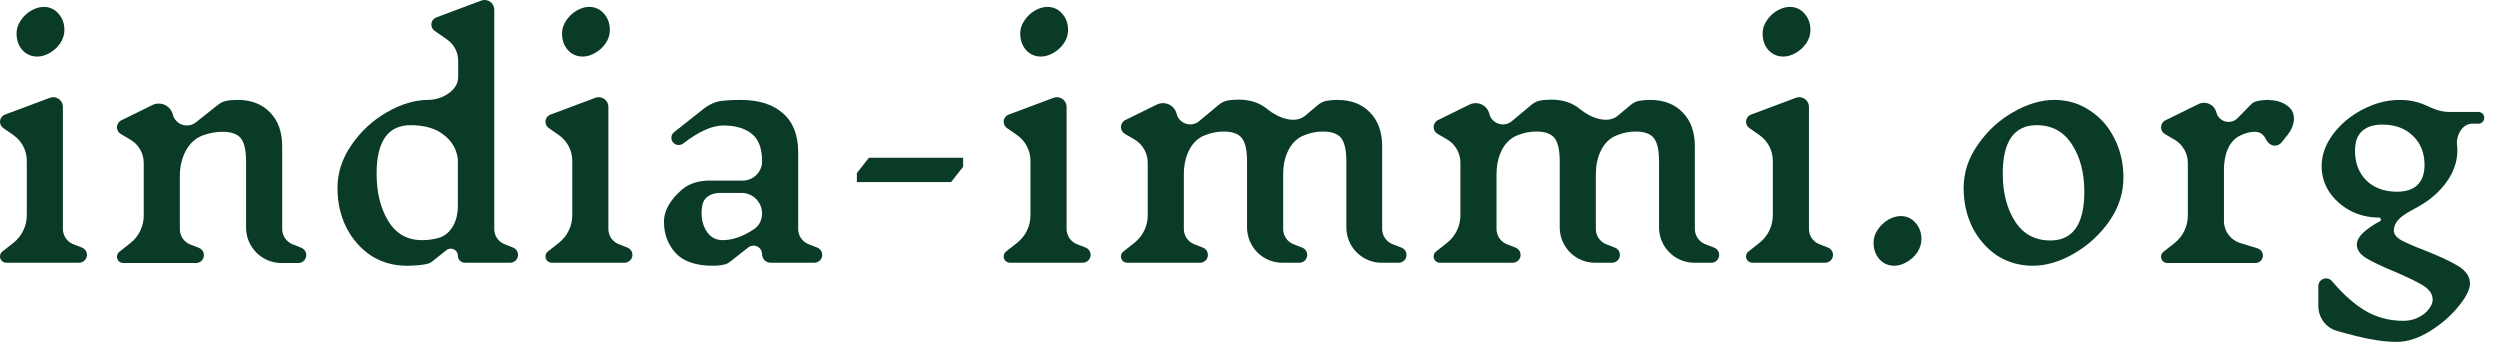
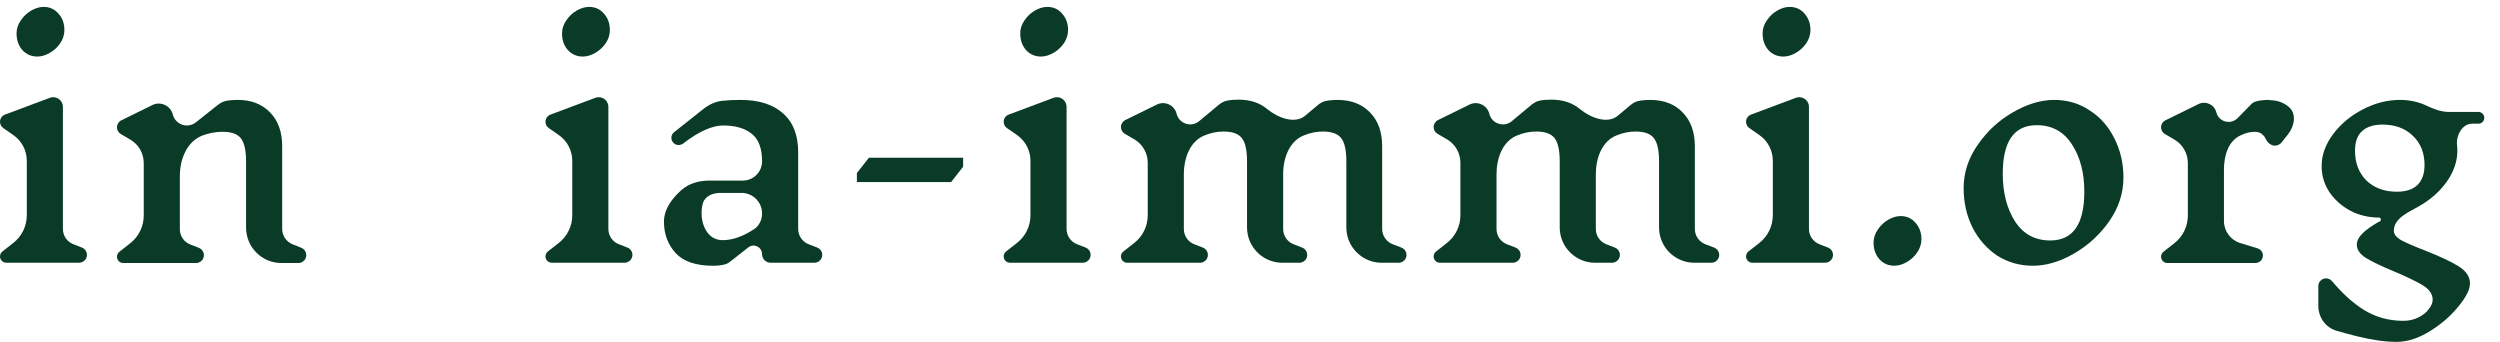
<svg xmlns="http://www.w3.org/2000/svg" width="117" height="16" viewBox="0 0 117 16" fill="none">
  <path d="M115.693 5.789C115.236 5.789 114.938 6.337 114.989 6.791C114.999 6.878 115.004 6.966 115.004 7.056C115.004 7.469 114.886 7.878 114.652 8.282C114.417 8.676 114.102 9.023 113.708 9.324C113.559 9.437 113.405 9.54 113.245 9.632C112.726 9.932 112.032 10.203 112.032 10.803C112.032 10.962 112.154 11.113 112.398 11.254C112.652 11.385 113.022 11.545 113.511 11.732C114.177 11.995 114.689 12.235 115.046 12.451C115.412 12.676 115.595 12.948 115.595 13.268C115.595 13.549 115.412 13.911 115.046 14.352C114.689 14.793 114.243 15.178 113.708 15.507C113.173 15.836 112.656 16 112.159 16C111.633 16 111.008 15.911 110.285 15.732C109.943 15.647 109.629 15.561 109.341 15.476C108.828 15.324 108.497 14.843 108.497 14.308V13.391C108.497 13.19 108.659 13.028 108.859 13.028C108.968 13.028 109.071 13.078 109.142 13.161C109.632 13.744 110.131 14.193 110.637 14.507C111.182 14.845 111.797 15.014 112.483 15.014C112.736 15.014 112.966 14.962 113.173 14.859C113.389 14.756 113.553 14.624 113.666 14.465C113.788 14.315 113.849 14.169 113.849 14.028C113.849 13.775 113.703 13.554 113.412 13.366C113.121 13.188 112.666 12.967 112.046 12.704C111.454 12.46 111.013 12.249 110.722 12.07C110.44 11.892 110.299 11.685 110.299 11.451C110.299 11.225 110.45 10.995 110.75 10.761C110.943 10.61 111.16 10.47 111.399 10.343C111.454 10.314 111.418 10.183 111.356 10.183C110.858 10.183 110.403 10.075 109.99 9.859C109.576 9.634 109.248 9.338 109.004 8.972C108.769 8.606 108.652 8.207 108.652 7.775C108.652 7.258 108.83 6.761 109.187 6.282C109.544 5.803 110.004 5.418 110.567 5.127C111.14 4.826 111.722 4.676 112.314 4.676C112.768 4.676 113.185 4.766 113.564 4.946C113.895 5.103 114.244 5.239 114.612 5.239H115.99C116.138 5.239 116.26 5.358 116.264 5.507C116.268 5.661 116.144 5.789 115.99 5.789H115.693ZM112.173 8.972C112.595 8.972 112.914 8.869 113.13 8.662C113.356 8.446 113.468 8.131 113.468 7.718C113.468 7.155 113.285 6.699 112.919 6.352C112.562 6.005 112.088 5.831 111.497 5.831C111.083 5.831 110.764 5.934 110.539 6.141C110.323 6.338 110.215 6.643 110.215 7.056C110.215 7.629 110.393 8.094 110.75 8.451C111.116 8.798 111.591 8.972 112.173 8.972Z" fill="#0A3B26" />
  <path d="M106.222 4.682C106.222 4.686 106.225 4.689 106.229 4.689C106.536 4.69 106.806 4.775 107.039 4.942C107.059 4.957 107.079 4.972 107.098 4.988C107.497 5.306 107.389 5.896 107.072 6.296L106.779 6.664C106.703 6.76 106.587 6.816 106.465 6.816C106.268 6.816 106.114 6.666 106.029 6.488C105.997 6.419 105.957 6.364 105.912 6.323C105.818 6.219 105.687 6.168 105.518 6.168C105.311 6.168 105.09 6.224 104.856 6.337C104.279 6.601 104.081 7.297 104.081 7.931V10.346C104.081 10.818 104.389 11.234 104.84 11.373L105.657 11.624C105.864 11.687 105.965 11.921 105.868 12.115C105.809 12.234 105.687 12.309 105.555 12.309H101.431C101.269 12.309 101.137 12.177 101.137 12.015C101.137 11.925 101.179 11.839 101.249 11.784L101.764 11.379C102.16 11.068 102.391 10.592 102.391 10.089V7.626C102.391 7.177 102.152 6.761 101.764 6.534L101.318 6.273C101.206 6.208 101.137 6.088 101.137 5.958C101.137 5.819 101.216 5.692 101.341 5.631L102.889 4.871C103.227 4.705 103.632 4.892 103.724 5.257C103.837 5.706 104.398 5.857 104.721 5.527L105.348 4.888C105.413 4.822 105.492 4.768 105.582 4.745C105.756 4.699 105.967 4.675 106.215 4.675C106.219 4.675 106.222 4.678 106.222 4.682Z" fill="#0A3B26" />
  <path d="M96.137 4.676C96.757 4.676 97.311 4.84 97.799 5.169C98.297 5.488 98.682 5.925 98.954 6.479C99.236 7.033 99.377 7.643 99.377 8.31C99.377 9.033 99.156 9.714 98.715 10.352C98.274 10.981 97.72 11.488 97.053 11.873C96.396 12.249 95.757 12.437 95.137 12.437C94.518 12.437 93.959 12.277 93.461 11.958C92.973 11.629 92.588 11.188 92.306 10.634C92.034 10.08 91.898 9.469 91.898 8.803C91.898 8.08 92.119 7.404 92.56 6.775C93.001 6.136 93.55 5.629 94.208 5.253C94.874 4.869 95.518 4.676 96.137 4.676ZM95.32 5.859C94.26 5.859 93.729 6.615 93.729 8.127C93.729 9.019 93.921 9.765 94.306 10.366C94.691 10.958 95.241 11.254 95.954 11.254C97.015 11.254 97.546 10.493 97.546 8.972C97.546 8.089 97.353 7.352 96.968 6.761C96.583 6.16 96.034 5.859 95.32 5.859Z" fill="#0A3B26" />
  <path d="M88.951 10.112C89.232 10.112 89.463 10.216 89.641 10.422C89.829 10.629 89.923 10.887 89.923 11.197C89.923 11.413 89.857 11.619 89.725 11.816C89.594 12.004 89.43 12.155 89.232 12.267C89.035 12.38 88.843 12.436 88.655 12.436C88.373 12.436 88.138 12.333 87.951 12.126C87.772 11.92 87.683 11.662 87.683 11.352C87.683 11.136 87.749 10.934 87.88 10.746C88.012 10.549 88.176 10.394 88.373 10.281C88.57 10.169 88.763 10.112 88.951 10.112Z" fill="#0A3B26" />
  <path d="M85.746 12.092C85.684 12.217 85.557 12.295 85.418 12.295H82.009C81.846 12.295 81.715 12.164 81.715 12.001C81.715 11.911 81.756 11.826 81.827 11.77L82.342 11.366C82.737 11.055 82.968 10.579 82.968 10.075V7.524C82.968 7.045 82.734 6.597 82.342 6.323L81.869 5.994C81.772 5.927 81.715 5.817 81.715 5.699C81.715 5.55 81.808 5.415 81.948 5.363L84.046 4.578C84.097 4.559 84.151 4.549 84.205 4.549C84.456 4.549 84.659 4.752 84.659 5.002V10.717C84.659 11.032 84.852 11.314 85.145 11.428L85.551 11.586C85.752 11.664 85.843 11.899 85.746 12.092ZM83.757 0.323C84.039 0.323 84.269 0.427 84.447 0.633C84.635 0.84 84.729 1.098 84.729 1.408C84.729 1.624 84.663 1.831 84.532 2.028C84.4 2.216 84.236 2.366 84.039 2.478C83.842 2.591 83.649 2.647 83.461 2.647C83.18 2.647 82.945 2.544 82.757 2.338C82.579 2.131 82.49 1.873 82.49 1.563C82.49 1.347 82.555 1.145 82.687 0.957C82.818 0.76 82.983 0.605 83.18 0.492C83.377 0.38 83.569 0.323 83.757 0.323Z" fill="#0A3B26" />
  <path d="M80.42 12.094C80.358 12.219 80.231 12.297 80.093 12.297H79.297C78.384 12.297 77.643 11.556 77.643 10.643V7.55C77.643 7.034 77.563 6.673 77.404 6.466C77.244 6.259 76.958 6.156 76.544 6.156C76.253 6.156 75.967 6.212 75.685 6.325C74.978 6.584 74.685 7.395 74.685 8.148V10.718C74.685 11.033 74.879 11.316 75.172 11.43L75.577 11.588C75.779 11.666 75.87 11.9 75.773 12.094C75.711 12.218 75.583 12.297 75.444 12.297H74.649C73.736 12.297 72.995 11.556 72.995 10.643V7.55C72.995 7.034 72.915 6.673 72.756 6.466C72.596 6.259 72.31 6.156 71.897 6.156C71.606 6.156 71.319 6.212 71.037 6.325C70.33 6.584 70.037 7.395 70.037 8.148V10.718C70.037 11.033 70.231 11.316 70.524 11.43L70.93 11.588C71.131 11.666 71.222 11.9 71.125 12.094C71.063 12.218 70.936 12.297 70.796 12.297H67.388C67.225 12.297 67.094 12.165 67.094 12.003C67.094 11.913 67.135 11.828 67.206 11.772L67.721 11.367C68.116 11.056 68.347 10.581 68.347 10.077V7.614C68.347 7.165 68.109 6.749 67.721 6.522L67.275 6.262C67.163 6.196 67.094 6.076 67.094 5.947C67.094 5.808 67.173 5.681 67.298 5.619L68.773 4.894C69.148 4.71 69.598 4.919 69.699 5.324C69.817 5.794 70.385 5.979 70.756 5.669L71.648 4.924C71.766 4.826 71.898 4.743 72.049 4.712C72.206 4.679 72.39 4.663 72.601 4.663C73.145 4.663 73.596 4.813 73.953 5.114C74.443 5.513 75.231 5.82 75.715 5.414L76.297 4.927C76.405 4.836 76.526 4.76 76.664 4.73C76.826 4.695 77.016 4.677 77.235 4.677C77.873 4.677 78.38 4.874 78.756 5.269C79.131 5.654 79.319 6.18 79.319 6.846V10.713C79.319 11.031 79.515 11.316 79.811 11.43L80.224 11.589C80.426 11.666 80.517 11.901 80.42 12.094Z" fill="#0A3B26" />
  <path d="M65.787 12.094C65.725 12.219 65.598 12.297 65.459 12.297H64.663C63.75 12.297 63.009 11.556 63.009 10.643V7.55C63.009 7.034 62.929 6.673 62.77 6.466C62.61 6.259 62.324 6.156 61.911 6.156C61.62 6.156 61.333 6.212 61.052 6.325C60.344 6.584 60.052 7.395 60.052 8.148V10.718C60.052 11.033 60.245 11.316 60.538 11.43L60.944 11.588C61.145 11.666 61.236 11.9 61.139 12.094C61.077 12.218 60.95 12.297 60.81 12.297H60.015C59.102 12.297 58.361 11.556 58.361 10.643V7.55C58.361 7.034 58.282 6.673 58.122 6.466C57.962 6.259 57.676 6.156 57.263 6.156C56.972 6.156 56.685 6.212 56.404 6.325C55.696 6.584 55.404 7.395 55.404 8.148V10.718C55.404 11.033 55.597 11.316 55.89 11.43L56.296 11.588C56.497 11.666 56.588 11.9 56.491 12.094C56.429 12.218 56.302 12.297 56.163 12.297H52.754C52.592 12.297 52.46 12.165 52.46 12.003C52.46 11.913 52.501 11.828 52.572 11.772L53.087 11.367C53.483 11.056 53.714 10.581 53.714 10.077V7.614C53.714 7.165 53.475 6.749 53.087 6.522L52.641 6.262C52.529 6.196 52.46 6.076 52.46 5.947C52.46 5.808 52.539 5.681 52.664 5.619L54.139 4.894C54.515 4.71 54.964 4.919 55.065 5.324C55.183 5.794 55.751 5.979 56.122 5.669L57.014 4.924C57.132 4.826 57.265 4.743 57.415 4.712C57.572 4.679 57.756 4.663 57.967 4.663C58.512 4.663 58.962 4.813 59.319 5.114C59.809 5.513 60.597 5.82 61.082 5.414L61.663 4.927C61.771 4.836 61.893 4.76 62.031 4.73C62.192 4.695 62.382 4.677 62.601 4.677C63.239 4.677 63.746 4.874 64.122 5.269C64.498 5.654 64.685 6.18 64.685 6.846V10.713C64.685 11.031 64.881 11.316 65.178 11.43L65.591 11.589C65.792 11.666 65.883 11.901 65.787 12.094Z" fill="#0A3B26" />
  <path d="M51.003 12.092C50.941 12.217 50.814 12.295 50.675 12.295H47.266C47.104 12.295 46.972 12.164 46.972 12.001C46.972 11.911 47.014 11.826 47.084 11.77L47.599 11.366C47.995 11.055 48.226 10.579 48.226 10.075V7.524C48.226 7.045 47.992 6.597 47.599 6.323L47.126 5.994C47.03 5.927 46.972 5.817 46.972 5.699C46.972 5.55 47.065 5.415 47.206 5.363L49.304 4.578C49.355 4.559 49.408 4.549 49.463 4.549C49.713 4.549 49.916 4.752 49.916 5.002V10.717C49.916 11.032 50.109 11.314 50.403 11.428L50.808 11.586C51.009 11.664 51.1 11.899 51.003 12.092ZM49.014 0.323C49.296 0.323 49.526 0.427 49.705 0.633C49.892 0.84 49.986 1.098 49.986 1.408C49.986 1.624 49.92 1.831 49.789 2.028C49.658 2.216 49.493 2.366 49.296 2.478C49.099 2.591 48.907 2.647 48.719 2.647C48.437 2.647 48.202 2.544 48.014 2.338C47.836 2.131 47.747 1.873 47.747 1.563C47.747 1.347 47.812 1.145 47.944 0.957C48.075 0.76 48.24 0.605 48.437 0.492C48.634 0.38 48.827 0.323 49.014 0.323Z" fill="#0A3B26" />
  <path d="M40.102 8.099L40.666 7.381H45.074V7.803L44.511 8.521H40.102V8.099Z" fill="#0A3B26" />
  <path d="M38.442 12.093C38.38 12.217 38.253 12.296 38.114 12.296H36.065C35.844 12.296 35.665 12.117 35.665 11.895C35.665 11.561 35.279 11.374 35.017 11.581L34.177 12.242C34.108 12.296 34.032 12.342 33.948 12.367C33.784 12.413 33.591 12.437 33.369 12.437C32.562 12.437 31.975 12.235 31.608 11.831C31.252 11.427 31.073 10.944 31.073 10.38C31.073 10.042 31.195 9.709 31.439 9.38C31.566 9.21 31.72 9.045 31.902 8.885C32.257 8.572 32.733 8.451 33.206 8.451H34.763C35.261 8.451 35.665 8.047 35.665 7.549C35.665 6.939 35.501 6.507 35.172 6.253C34.853 6 34.411 5.873 33.848 5.873C33.329 5.873 32.705 6.153 31.977 6.713C31.827 6.829 31.61 6.807 31.493 6.658C31.378 6.512 31.402 6.301 31.548 6.186L32.919 5.1C33.178 4.896 33.481 4.749 33.809 4.716C34.068 4.689 34.353 4.676 34.665 4.676C35.519 4.676 36.181 4.887 36.651 5.31C37.12 5.723 37.355 6.329 37.355 7.127V10.717C37.355 11.032 37.548 11.315 37.842 11.429L38.247 11.586C38.449 11.665 38.539 11.899 38.442 12.093ZM33.82 11.239C34.283 11.239 34.774 11.067 35.292 10.723C35.536 10.562 35.665 10.281 35.665 9.989C35.665 9.458 35.235 9.028 34.704 9.028H33.698C33.365 9.028 33.021 9.167 32.904 9.479C32.857 9.629 32.834 9.793 32.834 9.972C32.834 10.319 32.923 10.62 33.101 10.873C33.28 11.117 33.519 11.239 33.82 11.239Z" fill="#0A3B26" />
  <path d="M29.559 12.092C29.497 12.217 29.37 12.295 29.231 12.295H25.822C25.66 12.295 25.528 12.164 25.528 12.001C25.528 11.911 25.57 11.826 25.64 11.77L26.155 11.366C26.551 11.055 26.782 10.579 26.782 10.075V7.524C26.782 7.045 26.548 6.597 26.155 6.323L25.682 5.994C25.586 5.927 25.528 5.817 25.528 5.699C25.528 5.55 25.621 5.415 25.762 5.363L27.86 4.578C27.911 4.559 27.965 4.549 28.019 4.549C28.269 4.549 28.472 4.752 28.472 5.002V10.717C28.472 11.032 28.665 11.314 28.959 11.428L29.364 11.586C29.566 11.664 29.656 11.899 29.559 12.092ZM27.571 0.323C27.852 0.323 28.082 0.427 28.261 0.633C28.448 0.84 28.542 1.098 28.542 1.408C28.542 1.624 28.477 1.831 28.345 2.028C28.214 2.216 28.049 2.366 27.852 2.478C27.655 2.591 27.463 2.647 27.275 2.647C26.993 2.647 26.758 2.544 26.571 2.338C26.392 2.131 26.303 1.873 26.303 1.563C26.303 1.347 26.369 1.145 26.5 0.957C26.632 0.76 26.796 0.605 26.993 0.492C27.19 0.38 27.383 0.323 27.571 0.323Z" fill="#0A3B26" />
-   <path d="M24.206 12.092C24.143 12.217 24.016 12.296 23.876 12.296H21.758C21.576 12.296 21.428 12.148 21.428 11.966C21.428 11.69 21.109 11.536 20.892 11.708L20.242 12.225C20.16 12.29 20.066 12.338 19.963 12.358C19.696 12.411 19.386 12.437 19.033 12.437C18.414 12.437 17.855 12.277 17.357 11.958C16.869 11.629 16.484 11.188 16.202 10.634C15.93 10.08 15.794 9.469 15.794 8.803C15.794 8.08 16.015 7.404 16.456 6.775C16.897 6.136 17.447 5.629 18.104 5.254C18.77 4.869 19.414 4.676 20.033 4.676C20.668 4.676 21.442 4.249 21.442 3.615V2.836C21.442 2.445 21.25 2.078 20.929 1.854L20.342 1.445C20.246 1.378 20.188 1.268 20.188 1.15C20.188 1.001 20.281 0.867 20.422 0.814L22.52 0.029C22.571 0.01 22.625 0 22.679 0C22.929 0 23.132 0.203 23.132 0.453V10.722C23.132 11.034 23.323 11.315 23.613 11.429L24.011 11.585C24.212 11.664 24.302 11.899 24.206 12.092ZM19.752 11.239C20.033 11.239 20.301 11.202 20.555 11.127C21.147 10.936 21.428 10.292 21.428 9.669V7.451C21.371 6.981 21.151 6.601 20.766 6.31C20.39 6.009 19.874 5.859 19.216 5.859C18.155 5.859 17.625 6.615 17.625 8.127C17.625 9.009 17.808 9.751 18.174 10.352C18.54 10.944 19.066 11.239 19.752 11.239Z" fill="#0A3B26" />
  <path d="M14.294 12.104C14.232 12.23 14.104 12.309 13.964 12.309H13.17C12.256 12.309 11.516 11.568 11.516 10.655V7.562C11.516 7.046 11.436 6.684 11.277 6.478C11.117 6.271 10.831 6.168 10.417 6.168C10.107 6.168 9.798 6.224 9.488 6.337C8.746 6.615 8.417 7.448 8.417 8.24V10.73C8.417 11.045 8.611 11.328 8.904 11.442L9.309 11.599C9.511 11.678 9.601 11.912 9.505 12.106C9.443 12.23 9.315 12.309 9.176 12.309H5.768C5.605 12.309 5.474 12.177 5.474 12.015C5.474 11.925 5.515 11.839 5.586 11.784L6.1 11.379C6.496 11.068 6.727 10.592 6.727 10.089V7.626C6.727 7.177 6.489 6.761 6.1 6.534L5.654 6.273C5.542 6.208 5.474 6.088 5.474 5.958C5.474 5.819 5.553 5.692 5.678 5.631L7.13 4.917C7.518 4.727 7.982 4.942 8.088 5.36C8.21 5.838 8.784 6.031 9.17 5.724L10.165 4.933C10.285 4.836 10.419 4.755 10.571 4.724C10.728 4.691 10.912 4.675 11.122 4.675C11.76 4.675 12.267 4.872 12.643 5.266C13.018 5.651 13.206 6.177 13.206 6.844V10.714C13.206 11.031 13.399 11.315 13.693 11.433L14.101 11.596C14.302 11.676 14.391 11.911 14.294 12.104Z" fill="#0A3B26" />
  <path d="M4.031 12.092C3.969 12.217 3.842 12.295 3.703 12.295H0.294C0.132 12.295 0 12.164 0 12.001C0 11.911 0.041 11.826 0.112 11.77L0.627 11.366C1.022 11.055 1.254 10.579 1.254 10.075V7.524C1.254 7.045 1.019 6.597 0.627 6.323L0.154 5.994C0.057 5.927 0 5.817 0 5.699C0 5.55 0.093 5.415 0.233 5.363L2.332 4.578C2.382 4.559 2.436 4.549 2.49 4.549C2.741 4.549 2.944 4.752 2.944 5.002V10.717C2.944 11.032 3.137 11.314 3.43 11.428L3.836 11.586C4.037 11.664 4.128 11.899 4.031 12.092ZM2.042 0.323C2.324 0.323 2.554 0.427 2.732 0.633C2.92 0.84 3.014 1.098 3.014 1.408C3.014 1.624 2.948 1.831 2.817 2.028C2.685 2.216 2.521 2.366 2.324 2.478C2.127 2.591 1.934 2.647 1.746 2.647C1.465 2.647 1.23 2.544 1.042 2.338C0.864 2.131 0.775 1.873 0.775 1.563C0.775 1.347 0.84 1.145 0.972 0.957C1.103 0.76 1.268 0.605 1.465 0.492C1.662 0.38 1.854 0.323 2.042 0.323Z" fill="#0A3B26" />
</svg>